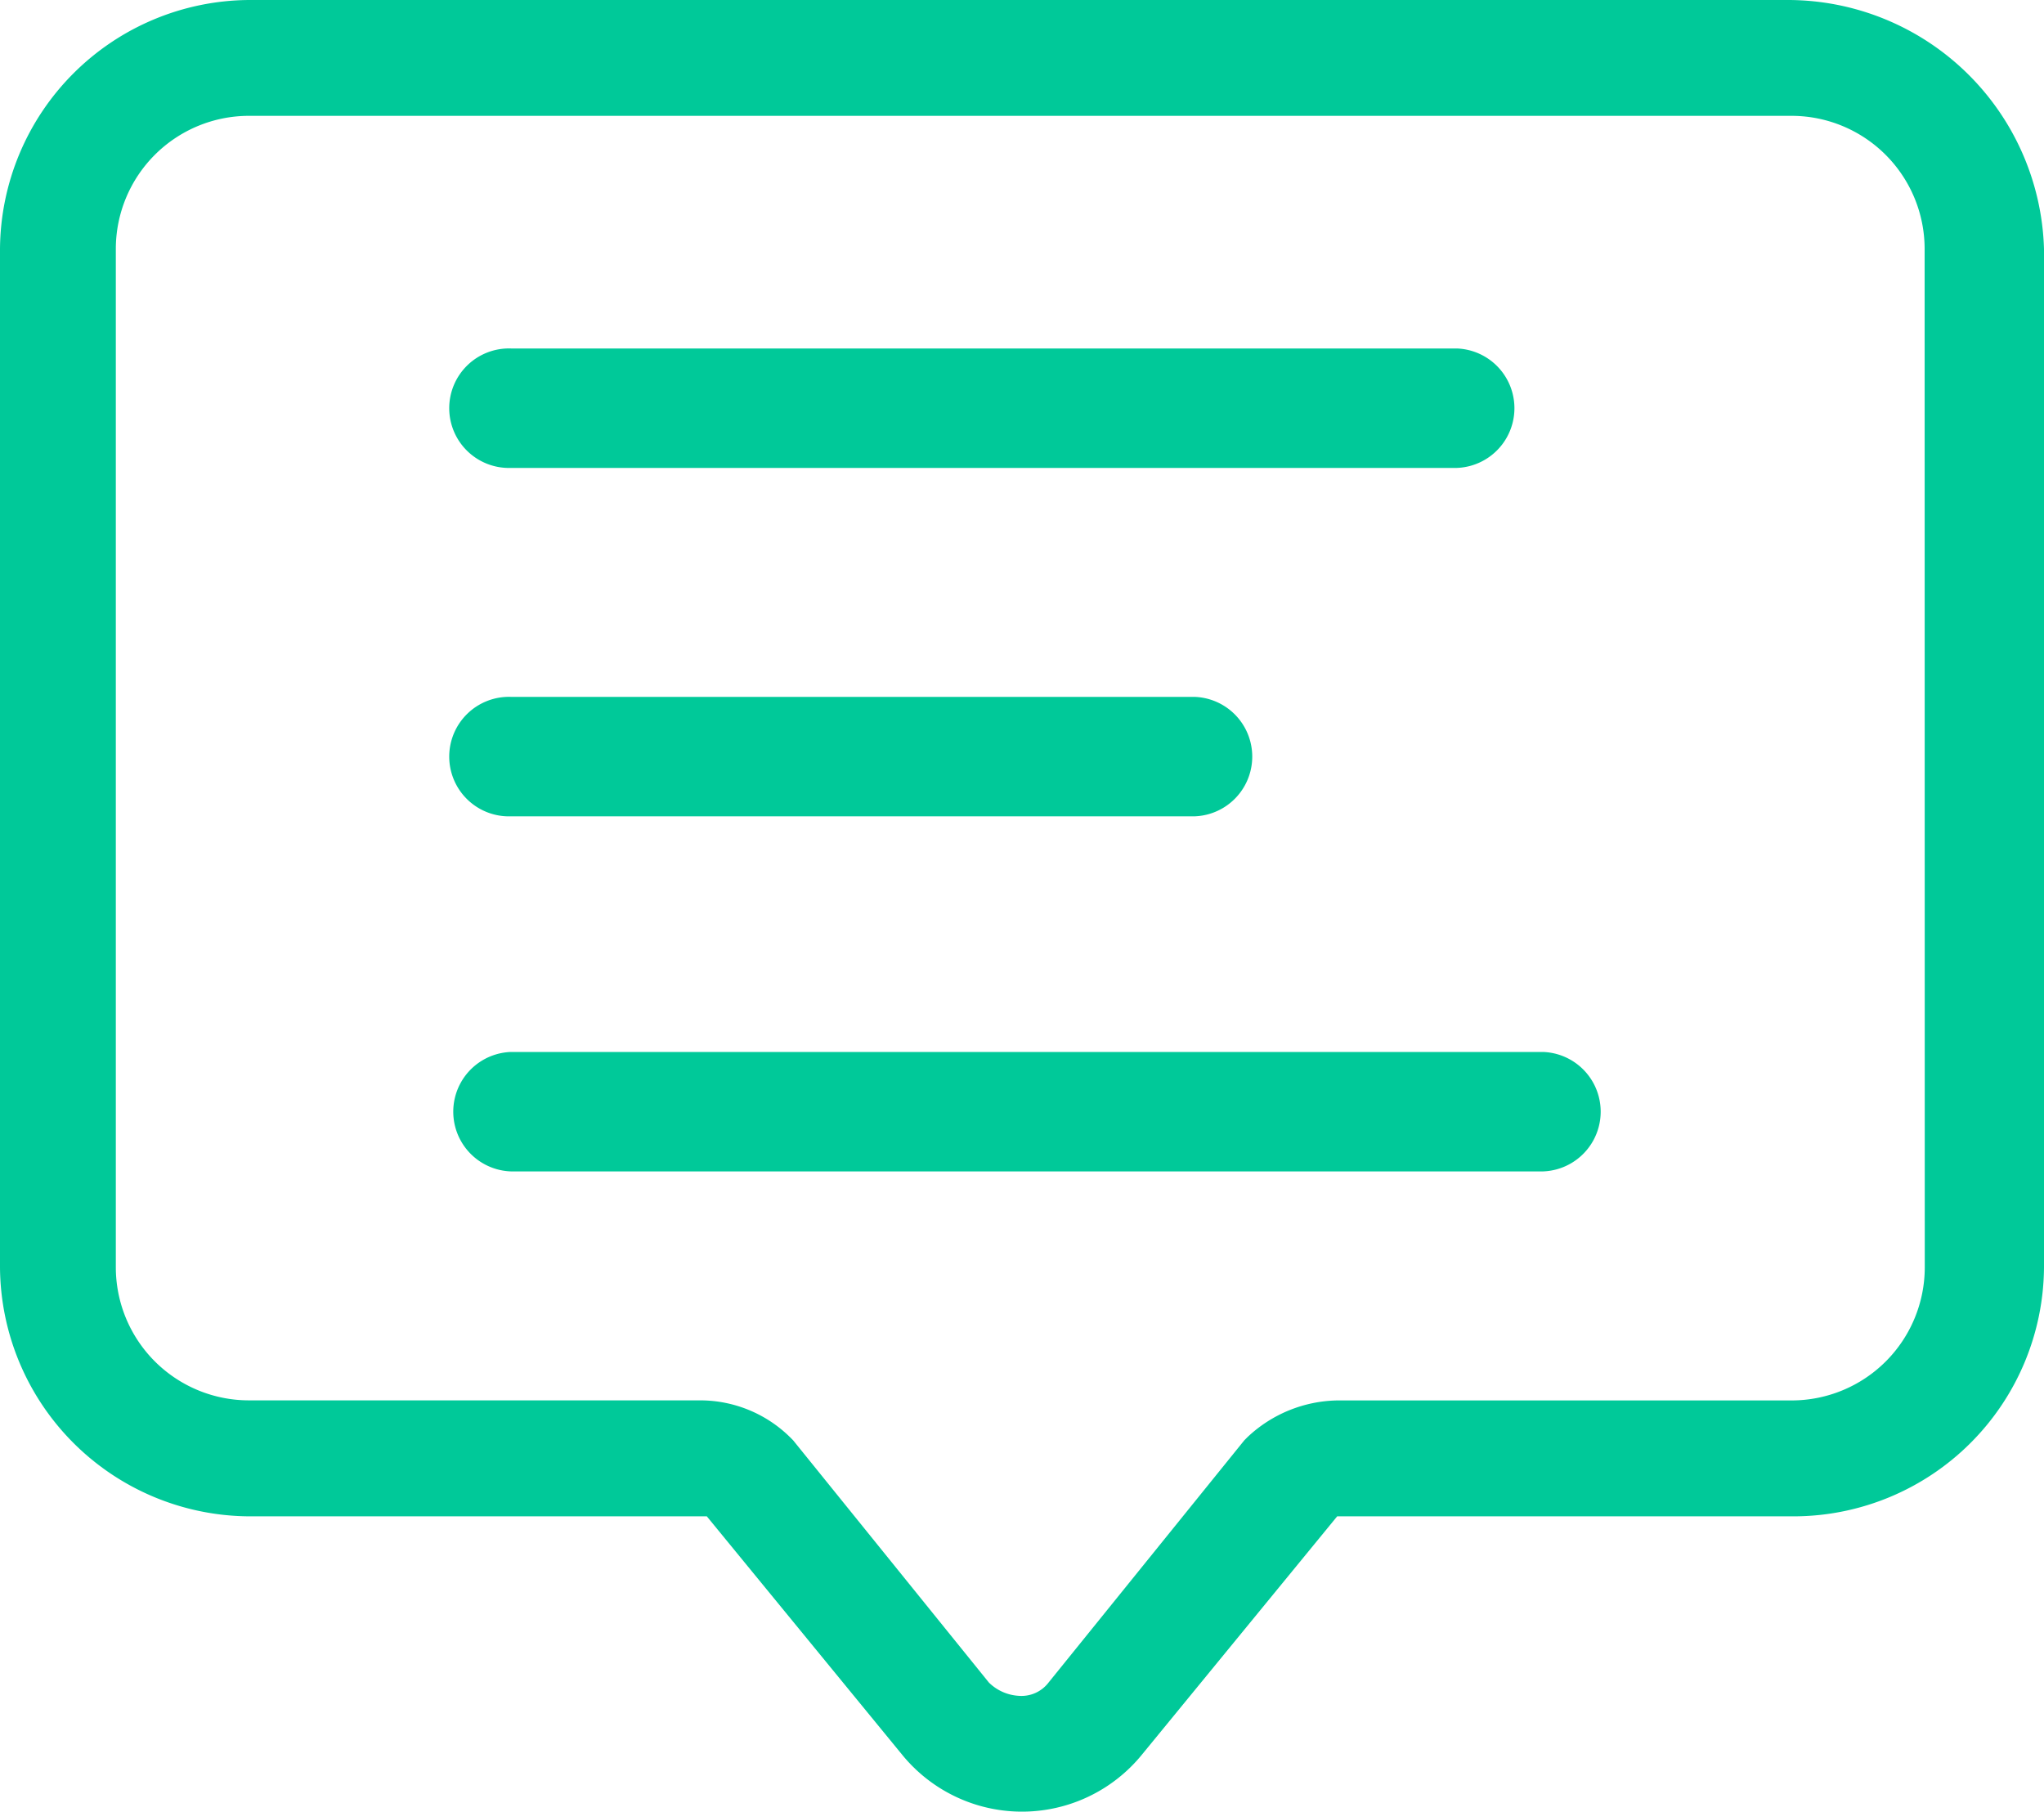
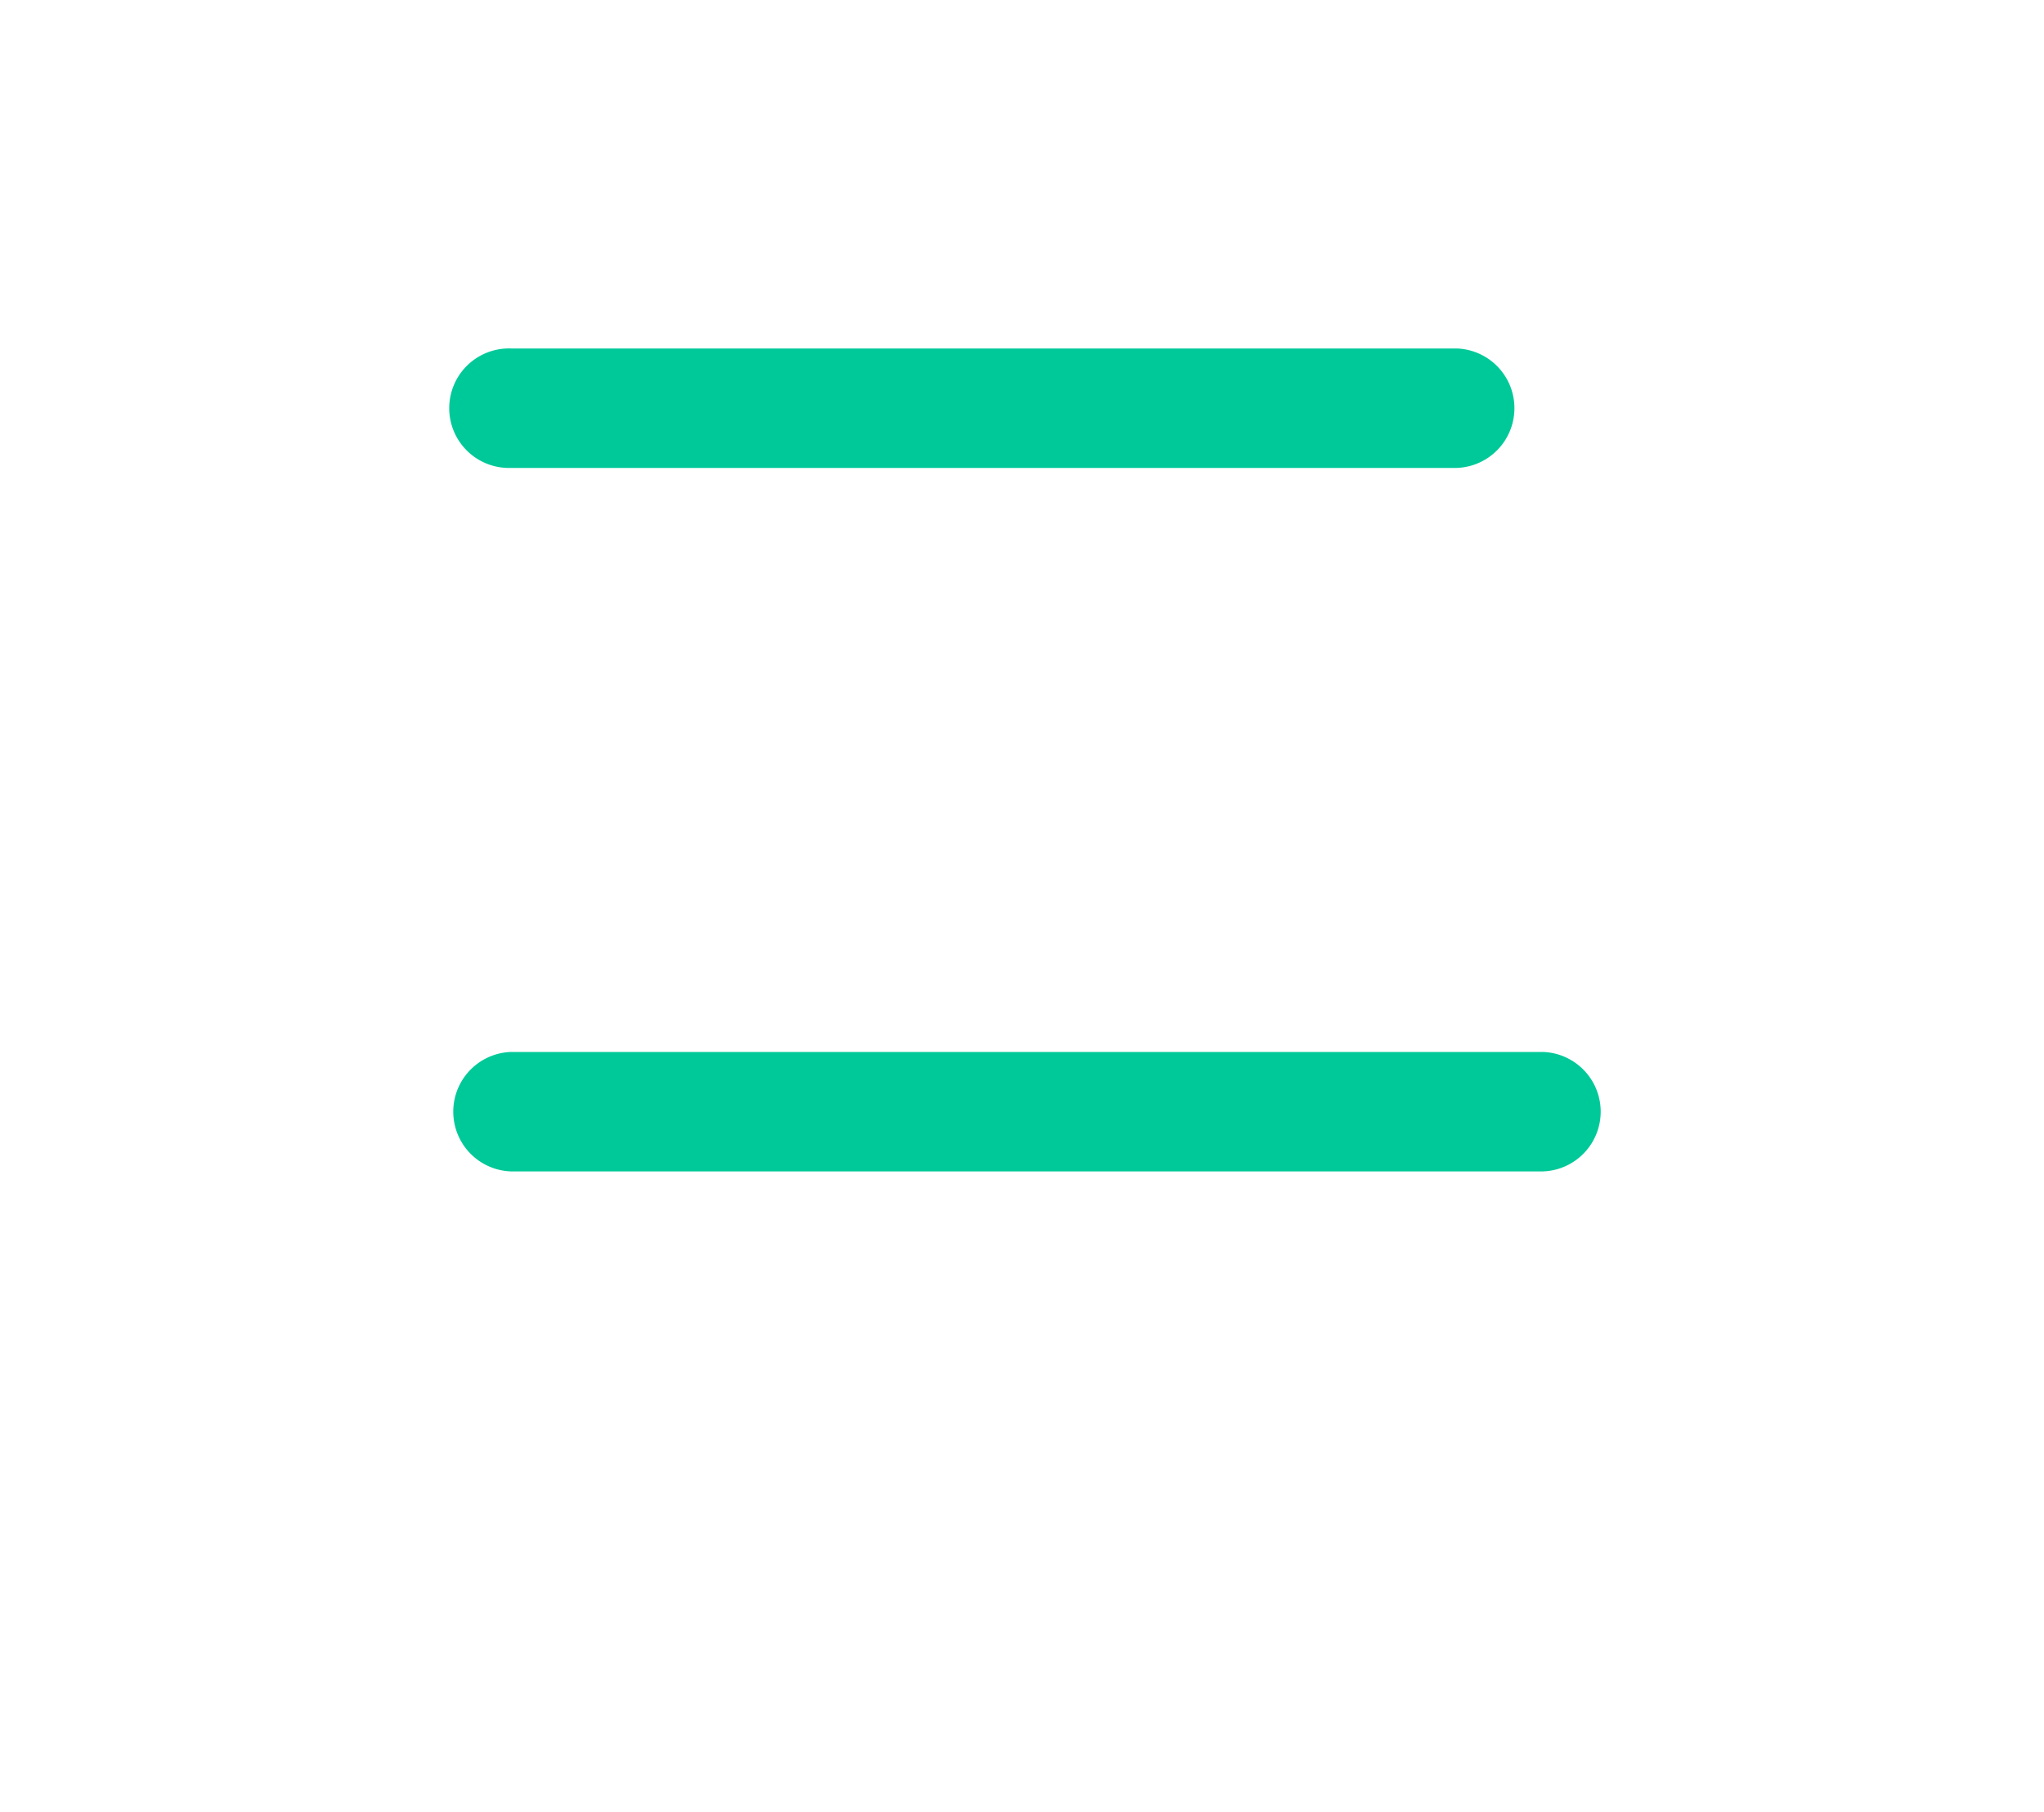
<svg xmlns="http://www.w3.org/2000/svg" id="popup" width="30" height="26.591" viewBox="0 0 30 26.591">
-   <path id="Path_107" data-name="Path 107" d="M27.55,4.1H4.953A3.679,3.679,0,0,0,1.3,7.753V22.7a3.679,3.679,0,0,0,3.653,3.653h6.721l2.873,3.506a2.27,2.27,0,0,0,3.506,0l2.873-3.506h6.721A3.679,3.679,0,0,0,31.3,22.7V7.753A3.764,3.764,0,0,0,27.55,4.1Zm2,18.6A1.954,1.954,0,0,1,27.6,24.652H20.927a1.972,1.972,0,0,0-1.315.536l-.049.049L16.69,28.792a.5.5,0,0,1-.438.195.679.679,0,0,1-.438-.195L12.94,25.236l-.049-.049a1.882,1.882,0,0,0-1.315-.536H4.953A1.954,1.954,0,0,1,3,22.7V7.753A1.954,1.954,0,0,1,4.953,5.8H27.6a1.954,1.954,0,0,1,1.948,1.948Z" transform="translate(-1.3 -4.1)" fill="#00c999" />
  <path id="Path_108" data-name="Path 108" d="M15.777,16.353h13.88a.877.877,0,0,0,0-1.753H15.777a.877.877,0,1,0,0,1.753Z" transform="translate(-8.277 -9.486)" fill="#00c999" />
-   <path id="Path_109" data-name="Path 109" d="M15.777,26.853H25.809a.877.877,0,0,0,0-1.753H15.777a.877.877,0,1,0,0,1.753Z" transform="translate(-8.277 -14.873)" fill="#00c999" />
  <path id="Path_110" data-name="Path 110" d="M30.923,35.8H15.777a.877.877,0,0,0,0,1.753H30.923a.877.877,0,0,0,0-1.753Z" transform="translate(-8.277 -20.362)" fill="#00c999" />
</svg>